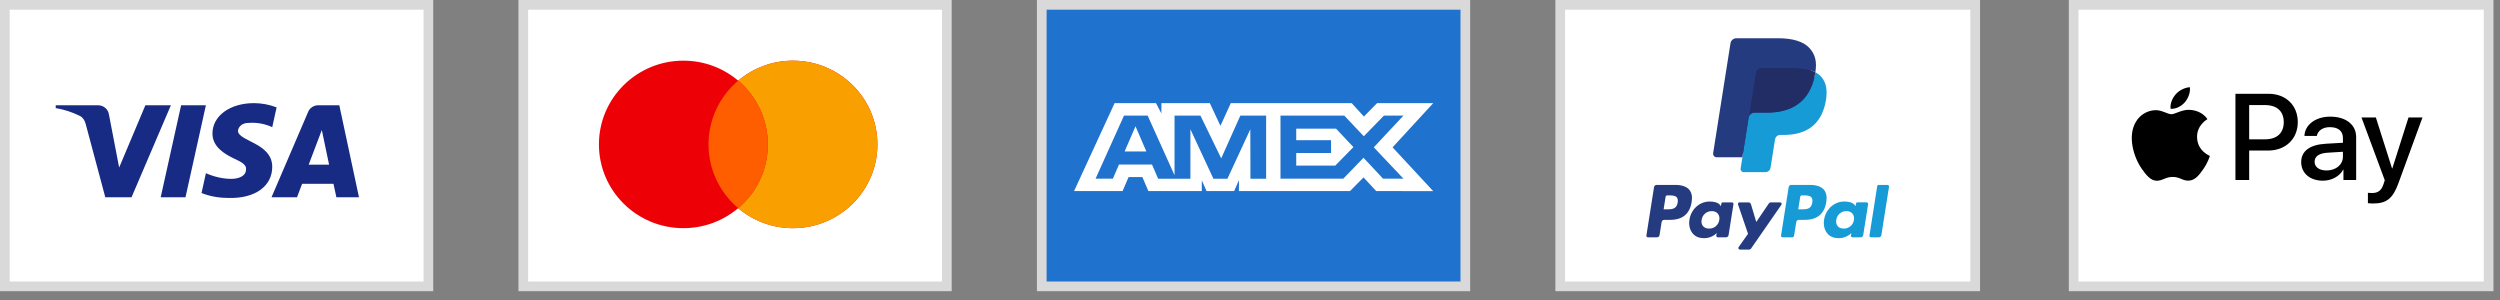
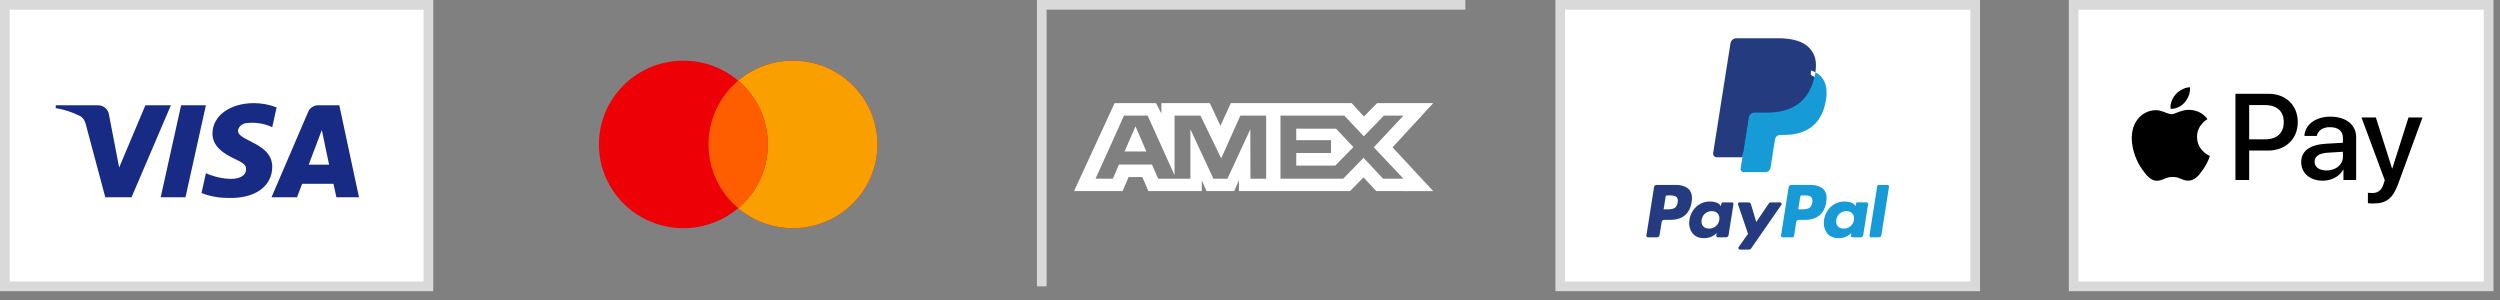
<svg xmlns="http://www.w3.org/2000/svg" width="258" height="31" viewBox="0 0 258 31" fill="none">
  <rect x="0" y="0" width="258" height="31" fill="#808080" stroke="none" />
  <path d="M44.21 0.5H0.5V29.551H44.21V0.5Z" fill="white" stroke="#D9D9D9" />
  <path fill-rule="evenodd" clip-rule="evenodd" d="M13.575 20.357H10.866L8.835 12.762C8.739 12.412 8.534 12.103 8.233 11.958C7.481 11.592 6.653 11.301 5.75 11.154V10.862H10.113C10.716 10.862 11.167 11.301 11.242 11.811L12.296 17.29L15.004 10.862H17.637L13.575 20.357ZM19.142 20.357H16.584L18.691 10.862H21.249L19.142 20.357ZM24.558 13.492C24.633 12.981 25.085 12.688 25.612 12.688C26.44 12.615 27.342 12.762 28.095 13.126L28.546 11.082C27.794 10.789 26.966 10.643 26.214 10.643C23.732 10.643 21.925 11.958 21.925 13.783C21.925 15.172 23.204 15.901 24.108 16.34C25.085 16.778 25.462 17.071 25.386 17.509C25.386 18.166 24.633 18.458 23.882 18.458C22.979 18.458 22.075 18.239 21.249 17.873L20.797 19.919C21.7 20.284 22.678 20.43 23.581 20.43C26.365 20.503 28.095 19.189 28.095 17.216C28.095 14.733 24.558 14.587 24.558 13.492ZM37.047 20.357L35.016 10.862H32.834C32.383 10.862 31.931 11.154 31.781 11.592L28.02 20.357H30.653L31.178 18.97H34.414L34.715 20.357H37.047ZM33.211 13.419L33.962 16.997H31.856L33.211 13.419Z" fill="#172B85" />
-   <path d="M151.222 0.5H107.512V29.551H151.222V0.5Z" fill="#1F72CD" stroke="#D9D9D9" />
+   <path d="M151.222 0.5H107.512V29.551V0.5Z" fill="#1F72CD" stroke="#D9D9D9" />
  <path fill-rule="evenodd" clip-rule="evenodd" d="M115.027 10.643L110.844 19.716H115.852L116.472 18.27H117.892L118.512 19.716H124.025V18.612L124.516 19.716H127.367L127.858 18.589V19.716H139.322L140.716 18.307L142.021 19.716L147.91 19.728L143.713 15.205L147.91 10.643H142.113L140.756 12.026L139.492 10.643H127.02L125.949 12.985L124.853 10.643H119.856V11.709L119.3 10.643H115.027ZM132.146 11.931H138.729L140.743 14.063L142.821 11.931H144.835L141.775 15.204L144.835 18.438H142.73L140.716 16.282L138.627 18.438H132.146V11.931ZM133.772 14.468V13.279V13.278H137.879L139.672 15.179L137.8 17.09H133.772V15.793H137.363V14.468H133.772ZM115.996 11.931H118.437L121.212 18.084V11.931H123.886L126.029 16.343L128.004 11.931H130.665V18.442H129.046L129.033 13.34L126.672 18.442H125.224L122.85 13.34V18.442H119.52L118.888 16.983H115.477L114.847 18.441H113.062L115.996 11.931ZM116.06 15.633L117.183 13.033L118.306 15.633H116.06Z" fill="white" />
-   <path d="M97.714 0.5H54.004V29.551H97.714V0.5Z" fill="white" stroke="#D9D9D9" />
  <path fill-rule="evenodd" clip-rule="evenodd" d="M76.18 21.482C74.658 22.769 72.683 23.547 70.525 23.547C65.711 23.547 61.809 19.677 61.809 14.903C61.809 10.13 65.711 6.26 70.525 6.26C72.683 6.26 74.658 7.037 76.18 8.325C77.702 7.037 79.676 6.26 81.834 6.26C86.648 6.26 90.551 10.13 90.551 14.903C90.551 19.677 86.648 23.547 81.834 23.547C79.676 23.547 77.702 22.769 76.18 21.482Z" fill="#ED0006" />
  <path fill-rule="evenodd" clip-rule="evenodd" d="M76.18 21.482C78.054 19.896 79.242 17.538 79.242 14.903C79.242 12.269 78.054 9.91 76.18 8.325C77.702 7.037 79.676 6.26 81.834 6.26C86.648 6.26 90.551 10.13 90.551 14.903C90.551 19.677 86.648 23.547 81.834 23.547C79.676 23.547 77.702 22.769 76.18 21.482Z" fill="#F9A000" />
  <path fill-rule="evenodd" clip-rule="evenodd" d="M76.18 21.482C78.054 19.896 79.243 17.537 79.243 14.903C79.243 12.269 78.054 9.91 76.18 8.324C74.306 9.91 73.117 12.269 73.117 14.903C73.117 17.537 74.306 19.896 76.18 21.482Z" fill="#FF5E00" />
  <path d="M203.84 0.5H161.016V29.551H203.84V0.5Z" fill="white" stroke="#D9D9D9" />
  <path d="M256.825 0.5H214V29.551H256.825V0.5Z" fill="white" stroke="#D9D9D9" />
  <path fill-rule="evenodd" clip-rule="evenodd" d="M172.911 19.083H170.963C170.83 19.083 170.717 19.18 170.696 19.311L169.908 24.306C169.892 24.405 169.969 24.494 170.069 24.494H170.999C171.132 24.494 171.245 24.397 171.266 24.265L171.478 22.918C171.499 22.786 171.613 22.689 171.746 22.689H172.362C173.645 22.689 174.386 22.068 174.579 20.838C174.666 20.3 174.583 19.877 174.331 19.58C174.054 19.255 173.563 19.083 172.911 19.083ZM173.136 20.907C173.029 21.606 172.495 21.606 171.979 21.606H171.685L171.891 20.301C171.903 20.222 171.972 20.164 172.052 20.164H172.186C172.538 20.164 172.87 20.164 173.041 20.364C173.143 20.484 173.175 20.662 173.136 20.907ZM178.734 20.885H177.801C177.721 20.885 177.653 20.943 177.64 21.022L177.599 21.283L177.534 21.188C177.332 20.895 176.882 20.797 176.432 20.797C175.402 20.797 174.521 21.578 174.35 22.673C174.261 23.219 174.387 23.742 174.697 24.106C174.981 24.441 175.388 24.58 175.872 24.58C176.703 24.58 177.163 24.046 177.163 24.046L177.122 24.306C177.106 24.405 177.182 24.494 177.282 24.494H178.122C178.255 24.494 178.368 24.397 178.389 24.265L178.893 21.072C178.909 20.974 178.833 20.885 178.734 20.885ZM177.433 22.7C177.343 23.233 176.92 23.591 176.381 23.591C176.11 23.591 175.894 23.504 175.755 23.34C175.617 23.176 175.564 22.943 175.608 22.684C175.692 22.156 176.122 21.787 176.654 21.787C176.918 21.787 177.134 21.874 177.276 22.04C177.418 22.208 177.474 22.442 177.433 22.7ZM182.764 20.885H183.701C183.833 20.885 183.909 21.032 183.835 21.14L180.717 25.64C180.667 25.713 180.583 25.756 180.495 25.756H179.558C179.427 25.756 179.35 25.608 179.426 25.5L180.397 24.129L179.364 21.099C179.329 20.994 179.406 20.885 179.518 20.885H180.439C180.559 20.885 180.665 20.963 180.699 21.078L181.247 22.908L182.54 21.003C182.591 20.929 182.675 20.885 182.764 20.885Z" fill="#253B80" />
  <path fill-rule="evenodd" clip-rule="evenodd" d="M192.928 24.305L193.727 19.219C193.739 19.14 193.808 19.082 193.887 19.082H194.787C194.887 19.082 194.963 19.171 194.947 19.27L194.159 24.264C194.138 24.396 194.025 24.493 193.892 24.493H193.088C192.988 24.493 192.912 24.404 192.928 24.305ZM186.806 19.082H184.858C184.725 19.082 184.611 19.179 184.59 19.311L183.803 24.305C183.787 24.404 183.863 24.493 183.963 24.493H184.962C185.055 24.493 185.135 24.425 185.149 24.333L185.373 22.917C185.393 22.785 185.507 22.688 185.64 22.688H186.256C187.54 22.688 188.28 22.067 188.474 20.837C188.561 20.299 188.477 19.876 188.225 19.579C187.948 19.254 187.458 19.082 186.806 19.082ZM187.03 20.907C186.924 21.605 186.39 21.605 185.873 21.605H185.58L185.786 20.3C185.799 20.221 185.866 20.163 185.946 20.163H186.081C186.433 20.163 186.765 20.163 186.936 20.364C187.038 20.483 187.069 20.661 187.03 20.907ZM192.628 20.884H191.696C191.615 20.884 191.547 20.942 191.535 21.021L191.494 21.282L191.429 21.188C191.227 20.894 190.777 20.797 190.327 20.797C189.297 20.797 188.416 21.577 188.245 22.672C188.156 23.218 188.282 23.741 188.592 24.105C188.877 24.44 189.283 24.58 189.767 24.58C190.598 24.58 191.058 24.046 191.058 24.046L191.017 24.305C191.001 24.404 191.077 24.493 191.177 24.493H192.017C192.15 24.493 192.263 24.396 192.284 24.264L192.789 21.072C192.804 20.973 192.728 20.884 192.628 20.884ZM191.328 22.7C191.238 23.233 190.815 23.59 190.275 23.59C190.005 23.59 189.788 23.503 189.649 23.339C189.511 23.175 189.459 22.942 189.503 22.683C189.587 22.155 190.017 21.786 190.548 21.786C190.813 21.786 191.028 21.874 191.17 22.04C191.312 22.207 191.369 22.442 191.328 22.7Z" fill="#179BD7" />
  <path d="M180.122 17.296L180.361 15.775L179.828 15.763H177.281L179.051 4.539C179.056 4.505 179.074 4.473 179.1 4.451C179.126 4.428 179.16 4.416 179.194 4.416H183.489C184.915 4.416 185.899 4.713 186.413 5.298C186.654 5.573 186.807 5.86 186.881 6.176C186.959 6.508 186.96 6.904 186.884 7.387L186.879 7.422V7.731L187.12 7.868C187.323 7.976 187.484 8.099 187.607 8.24C187.813 8.475 187.947 8.773 188.003 9.127C188.061 9.491 188.042 9.924 187.947 10.415C187.837 10.979 187.659 11.47 187.419 11.872C187.198 12.242 186.917 12.55 186.584 12.788C186.265 13.014 185.886 13.186 185.458 13.296C185.043 13.404 184.57 13.458 184.052 13.458H183.717C183.478 13.458 183.246 13.544 183.064 13.698C182.881 13.856 182.76 14.071 182.723 14.306L182.698 14.444L182.275 17.124L182.256 17.223C182.251 17.254 182.242 17.27 182.229 17.28C182.218 17.29 182.201 17.296 182.185 17.296H180.122Z" fill="#253B80" />
  <path d="M187.349 7.458C187.336 7.54 187.321 7.624 187.305 7.71C186.738 10.618 184.801 11.622 182.326 11.622H181.066C180.763 11.622 180.508 11.842 180.461 12.141L179.816 16.232L179.633 17.392C179.602 17.588 179.754 17.765 179.951 17.765H182.186C182.451 17.765 182.676 17.573 182.717 17.311L182.739 17.198L183.16 14.528L183.187 14.381C183.228 14.119 183.454 13.927 183.718 13.927H184.053C186.218 13.927 187.913 13.048 188.408 10.504C188.615 9.441 188.508 8.554 187.96 7.93C187.795 7.741 187.589 7.585 187.349 7.458Z" fill="#179BD7" />
-   <path d="M186.756 7.222C186.67 7.197 186.58 7.174 186.489 7.153C186.397 7.133 186.302 7.115 186.205 7.1C185.865 7.045 185.493 7.019 185.094 7.019H181.728C181.645 7.019 181.567 7.037 181.496 7.071C181.341 7.146 181.225 7.293 181.197 7.473L180.481 12.008L180.461 12.141C180.508 11.842 180.763 11.623 181.066 11.623H182.326C184.8 11.623 186.738 10.617 187.305 7.71C187.321 7.624 187.336 7.54 187.349 7.458C187.205 7.382 187.05 7.317 186.883 7.262C186.842 7.248 186.799 7.235 186.756 7.222Z" fill="#222D65" />
  <path d="M181.195 7.472C181.223 7.293 181.338 7.146 181.493 7.071C181.564 7.037 181.642 7.019 181.725 7.019H185.092C185.49 7.019 185.863 7.045 186.202 7.1C186.3 7.115 186.394 7.133 186.486 7.153C186.577 7.174 186.667 7.197 186.753 7.222C186.796 7.235 186.839 7.248 186.88 7.261C187.048 7.317 187.203 7.382 187.346 7.458C187.515 6.383 187.345 5.651 186.764 4.989C186.123 4.26 184.967 3.947 183.488 3.947H179.193C178.891 3.947 178.633 4.167 178.586 4.466L176.797 15.805C176.762 16.03 176.935 16.232 177.161 16.232H179.813L180.479 12.008L181.195 7.472Z" fill="#253B80" />
  <path d="M225.482 10.547C225.13 10.952 224.567 11.272 224.005 11.226C223.935 10.678 224.21 10.096 224.532 9.736C224.884 9.32 225.499 9.023 225.997 9C226.056 9.571 225.827 10.13 225.482 10.547ZM225.991 11.335C225.177 11.289 224.479 11.786 224.093 11.786C223.7 11.786 223.108 11.358 222.464 11.369C221.626 11.381 220.846 11.843 220.418 12.579C219.539 14.052 220.19 16.233 221.04 17.432C221.456 18.026 221.954 18.677 222.61 18.654C223.231 18.631 223.477 18.26 224.228 18.26C224.983 18.26 225.2 18.654 225.857 18.642C226.536 18.631 226.964 18.049 227.38 17.455C227.855 16.781 228.048 16.125 228.06 16.09C228.048 16.079 226.747 15.594 226.736 14.132C226.724 12.911 227.761 12.328 227.808 12.294C227.222 11.449 226.308 11.358 225.991 11.335ZM230.697 9.679V18.579H232.115V15.537H234.078C235.871 15.537 237.131 14.338 237.131 12.602C237.131 10.867 235.895 9.679 234.125 9.679H230.697ZM232.115 10.844H233.75C234.981 10.844 235.684 11.483 235.684 12.608C235.684 13.733 234.981 14.378 233.744 14.378H232.115V10.844ZM239.721 18.648C240.612 18.648 241.438 18.208 241.814 17.512H241.843V18.579H243.155V14.149C243.155 12.865 242.101 12.037 240.477 12.037C238.971 12.037 237.858 12.876 237.817 14.03H239.094C239.2 13.481 239.721 13.122 240.436 13.122C241.304 13.122 241.79 13.516 241.79 14.241V14.732L240.02 14.834C238.374 14.931 237.483 15.588 237.483 16.73C237.483 17.883 238.403 18.648 239.721 18.648ZM240.102 17.592C239.346 17.592 238.866 17.238 238.866 16.695C238.866 16.136 239.329 15.811 240.214 15.759L241.79 15.662V16.165C241.79 16.998 241.063 17.592 240.102 17.592ZM244.908 21C246.291 21 246.941 20.486 247.509 18.928L250 12.123H248.558L246.888 17.381H246.859L245.189 12.123H243.706L246.109 18.602L245.98 18.996C245.763 19.664 245.412 19.921 244.785 19.921C244.673 19.921 244.456 19.91 244.368 19.898V20.966C244.451 20.989 244.802 21 244.908 21Z" fill="black" />
</svg>